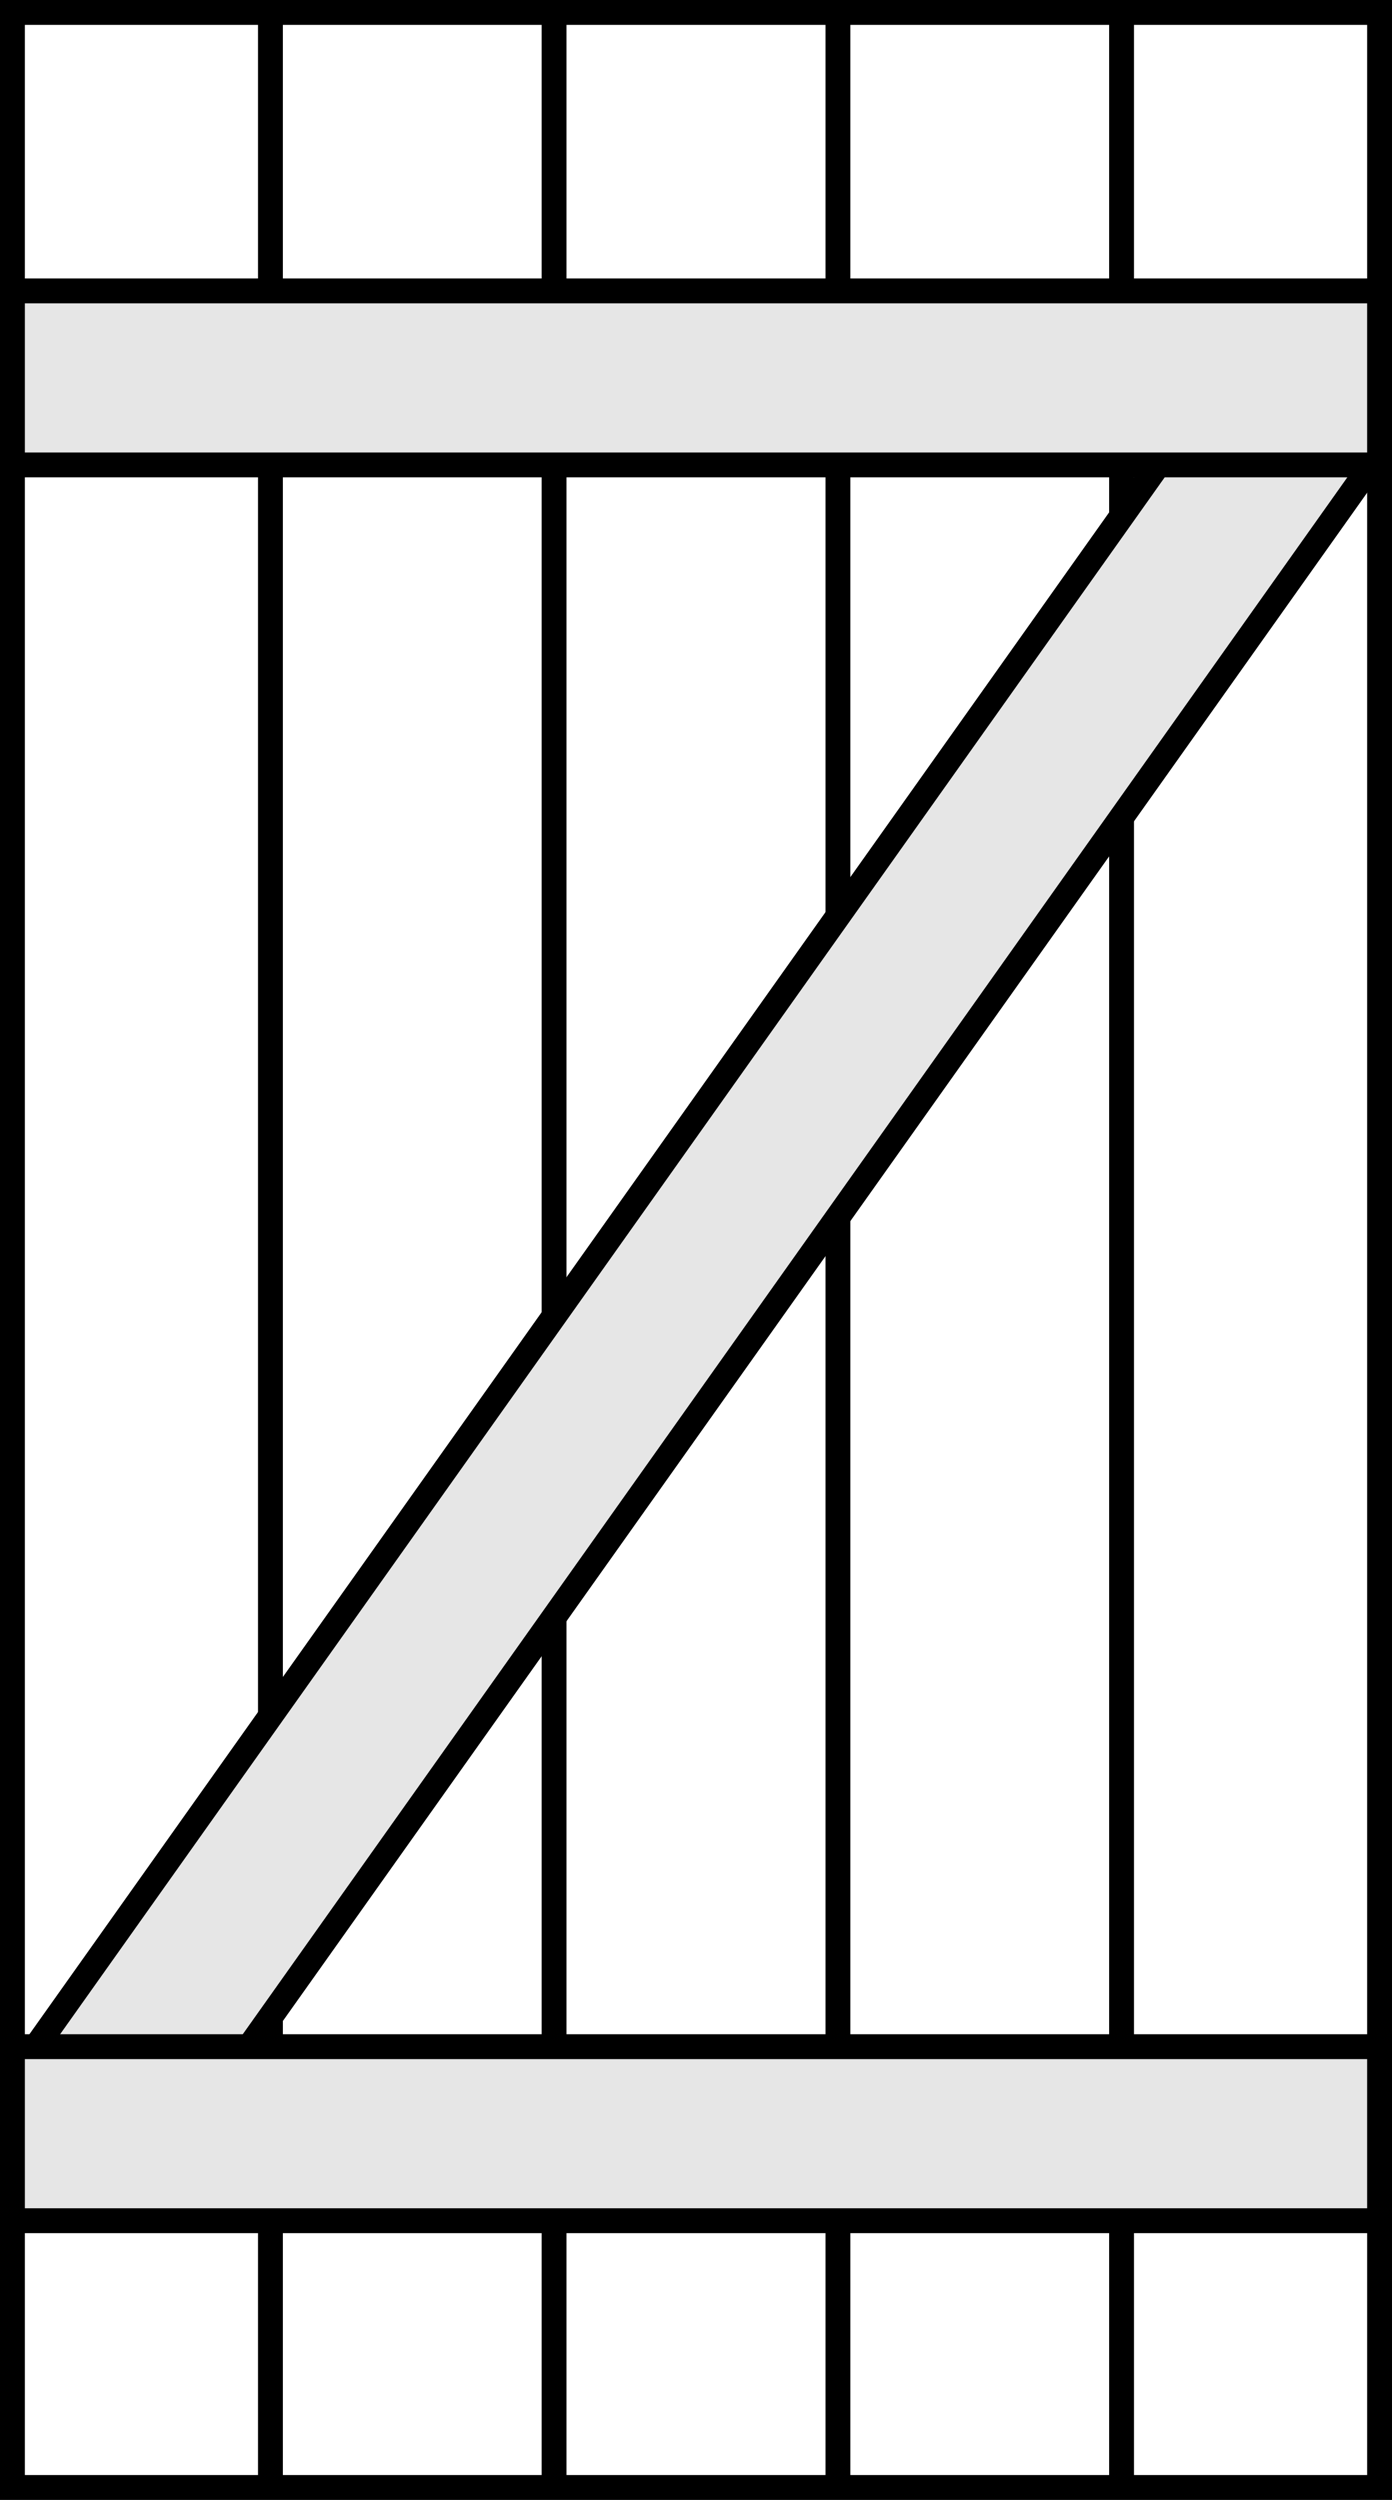
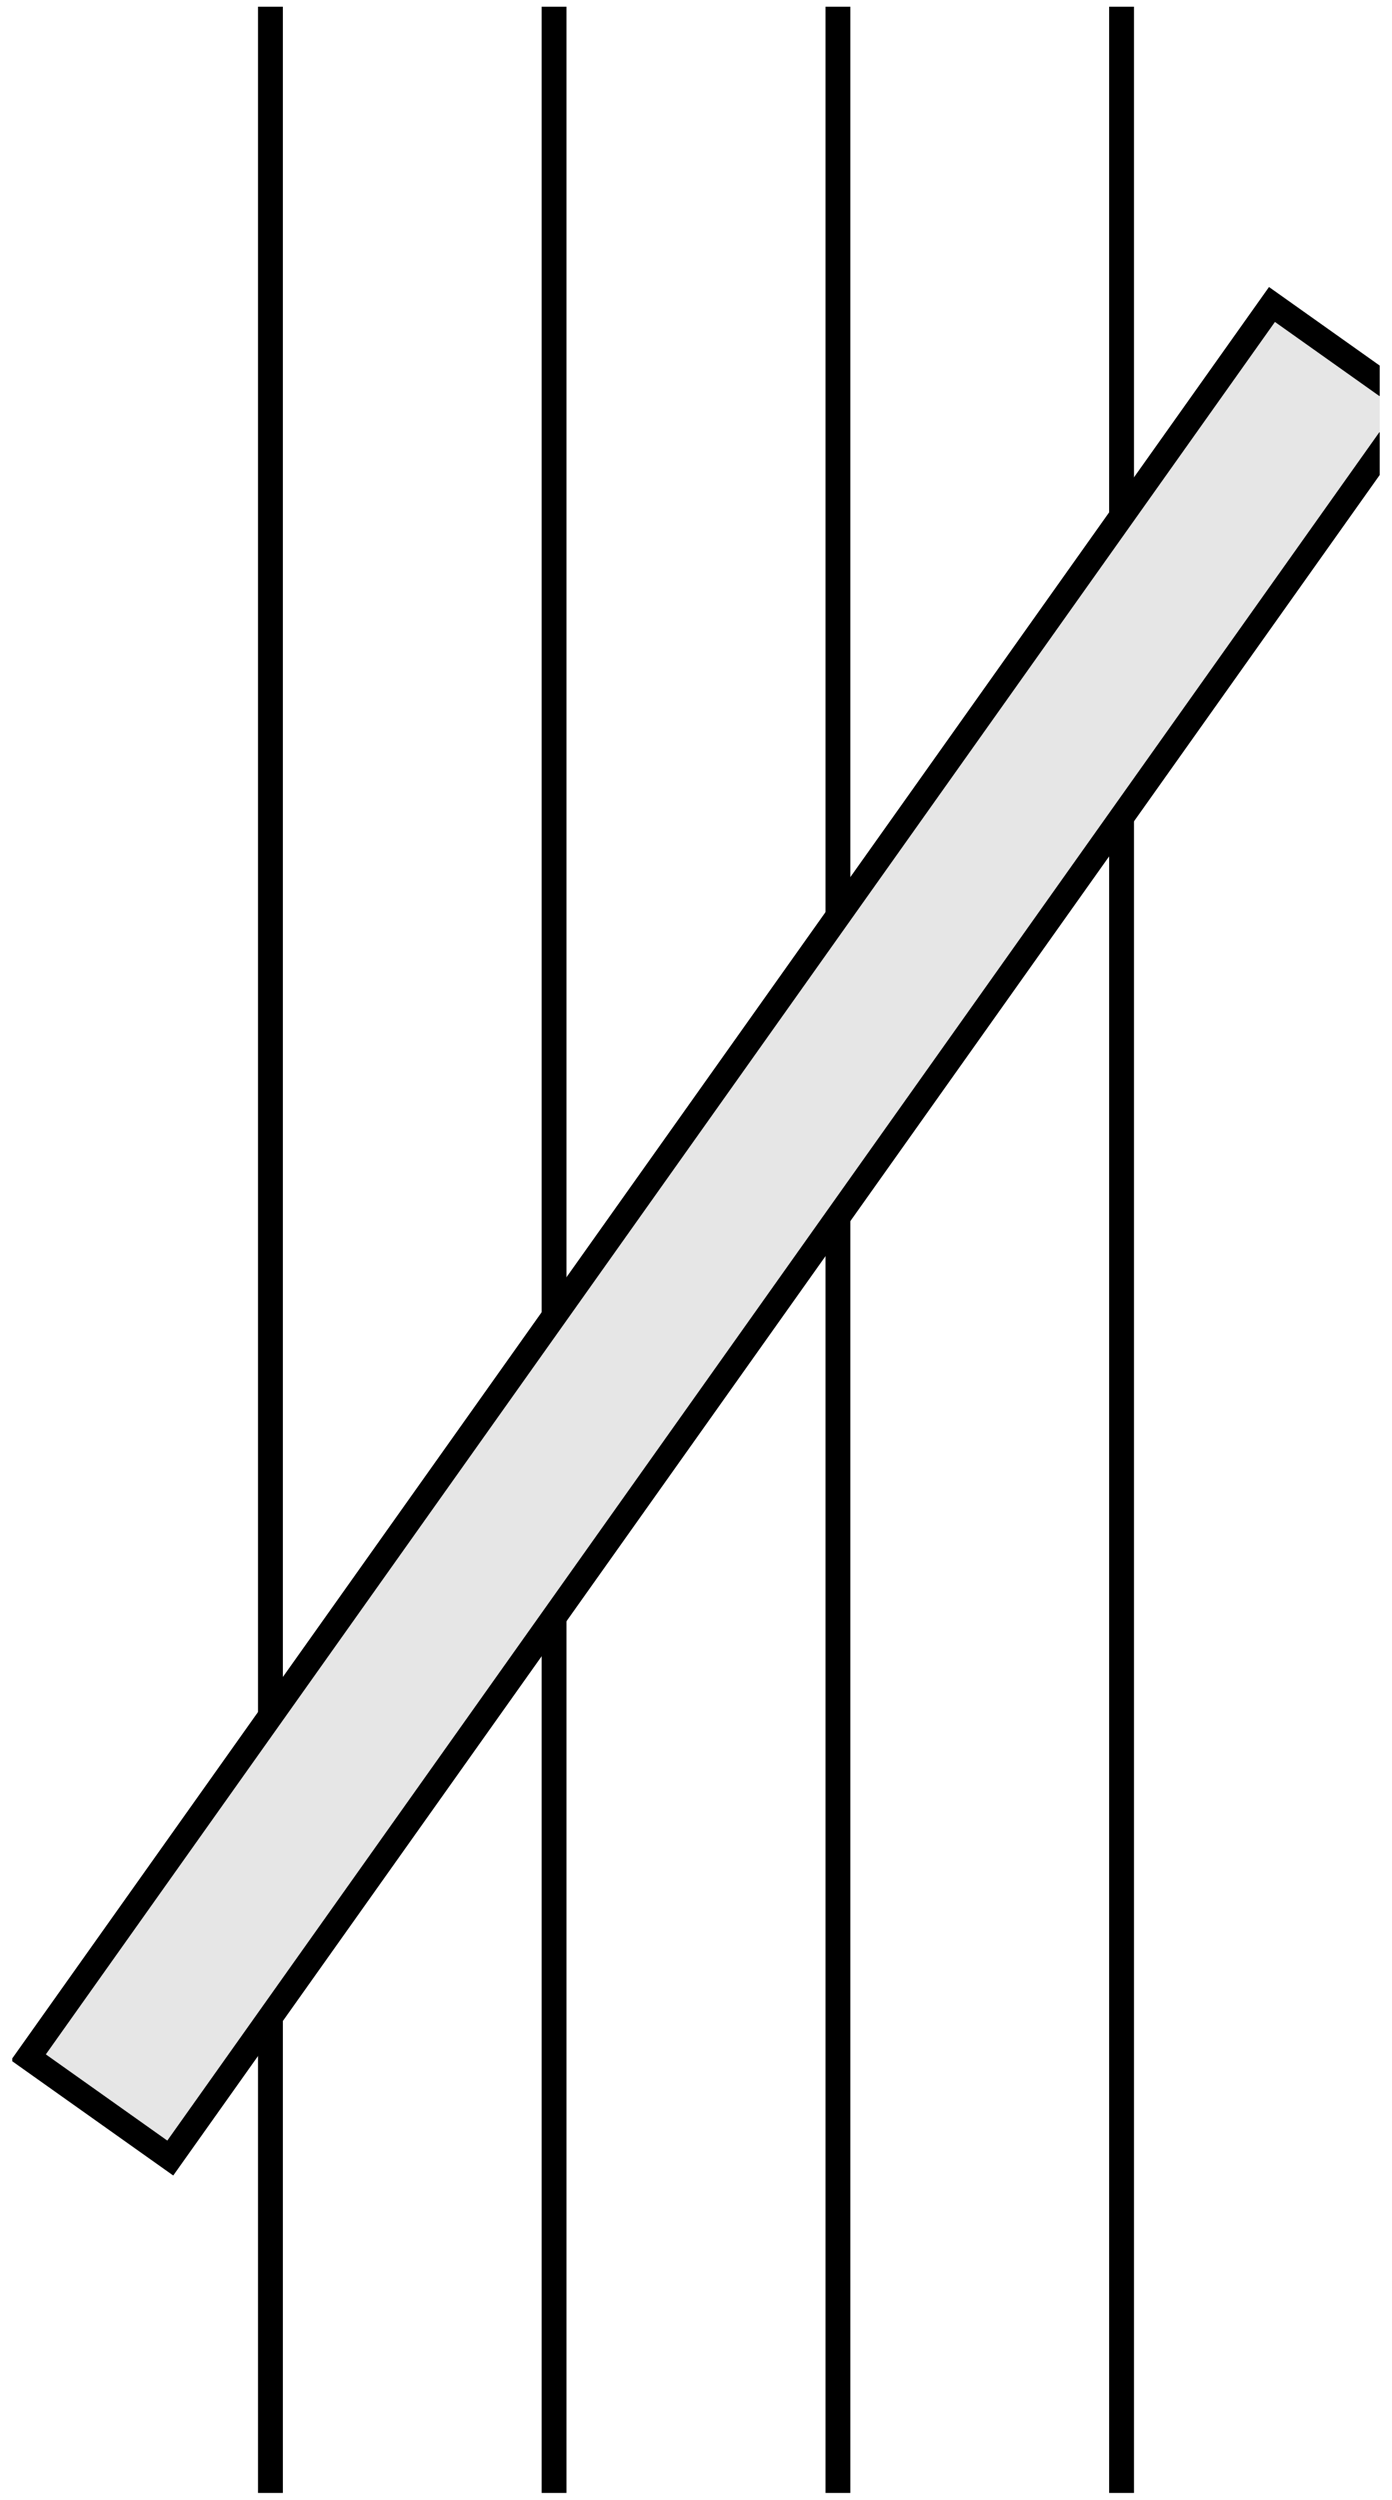
<svg xmlns="http://www.w3.org/2000/svg" id="Layer_1" data-name="Layer 1" viewBox="0 0 56 100.55">
  <defs>
    <clipPath id="clip-path">
      <rect x="0.5" y="0.5" width="55" height="99.55" style="fill:none" />
    </clipPath>
  </defs>
-   <rect x="0.5" y="0.5" width="55" height="99.55" style="fill:none;stroke:#000;stroke-miterlimit:10" />
  <line x1="10.88" y1="0.27" x2="10.88" y2="100.27" style="fill:none;stroke:#000;stroke-miterlimit:10" />
  <line x1="22.29" y1="0.27" x2="22.29" y2="100.27" style="fill:none;stroke:#000;stroke-miterlimit:10" />
  <line x1="33.71" y1="0.27" x2="33.71" y2="100.27" style="fill:none;stroke:#000;stroke-miterlimit:10" />
  <line x1="45.12" y1="0.27" x2="45.12" y2="100.27" style="fill:none;stroke:#000;stroke-miterlimit:10" />
  <g style="clip-path:url(#clip-path)">
    <rect x="-14.22" y="46.02" width="86.45" height="7" transform="translate(-28.16 44.52) rotate(-54.64)" style="fill:#e6e6e6" />
  </g>
  <g style="clip-path:url(#clip-path)">
    <rect x="-14.22" y="46.02" width="86.45" height="7" transform="translate(-28.16 44.52) rotate(-54.64)" style="fill:#e6e6e6;stroke:#000;stroke-miterlimit:10" />
  </g>
  <g style="clip-path:url(#clip-path)">
    <rect x="-14.22" y="46.02" width="86.45" height="7" transform="translate(-28.16 44.52) rotate(-54.64)" style="fill:none;stroke:#000;stroke-miterlimit:10" />
  </g>
-   <rect x="0.5" y="82.32" width="55" height="7" style="fill:#e6e6e6;stroke:#000;stroke-miterlimit:10" />
-   <rect x="0.5" y="11.7" width="55" height="7" style="fill:#e6e6e6;stroke:#000;stroke-miterlimit:10" />
</svg>